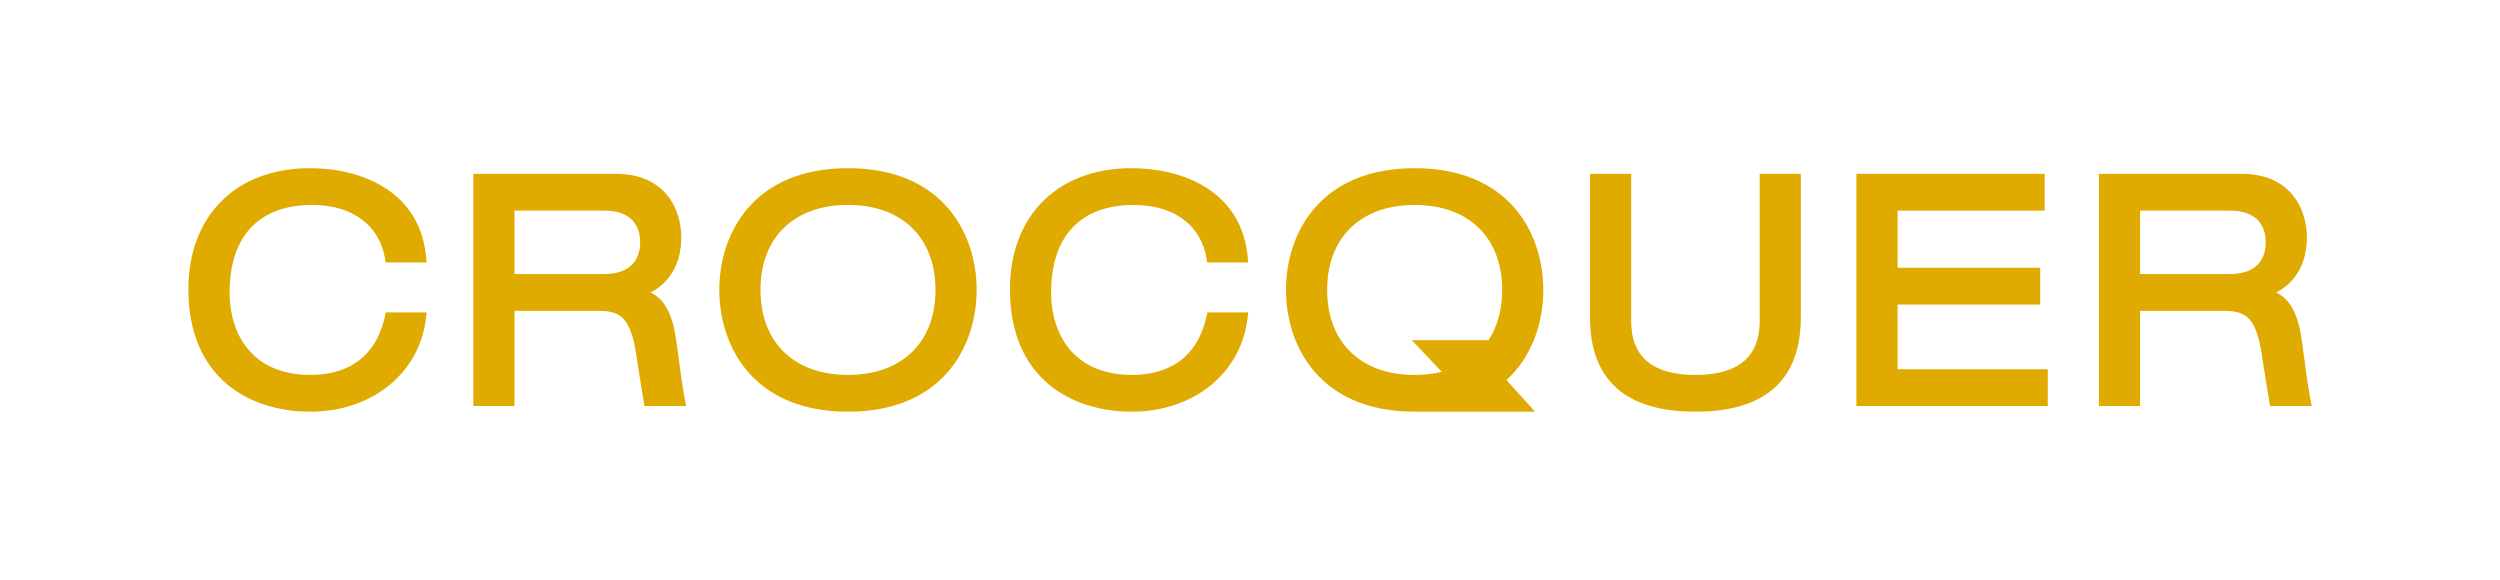
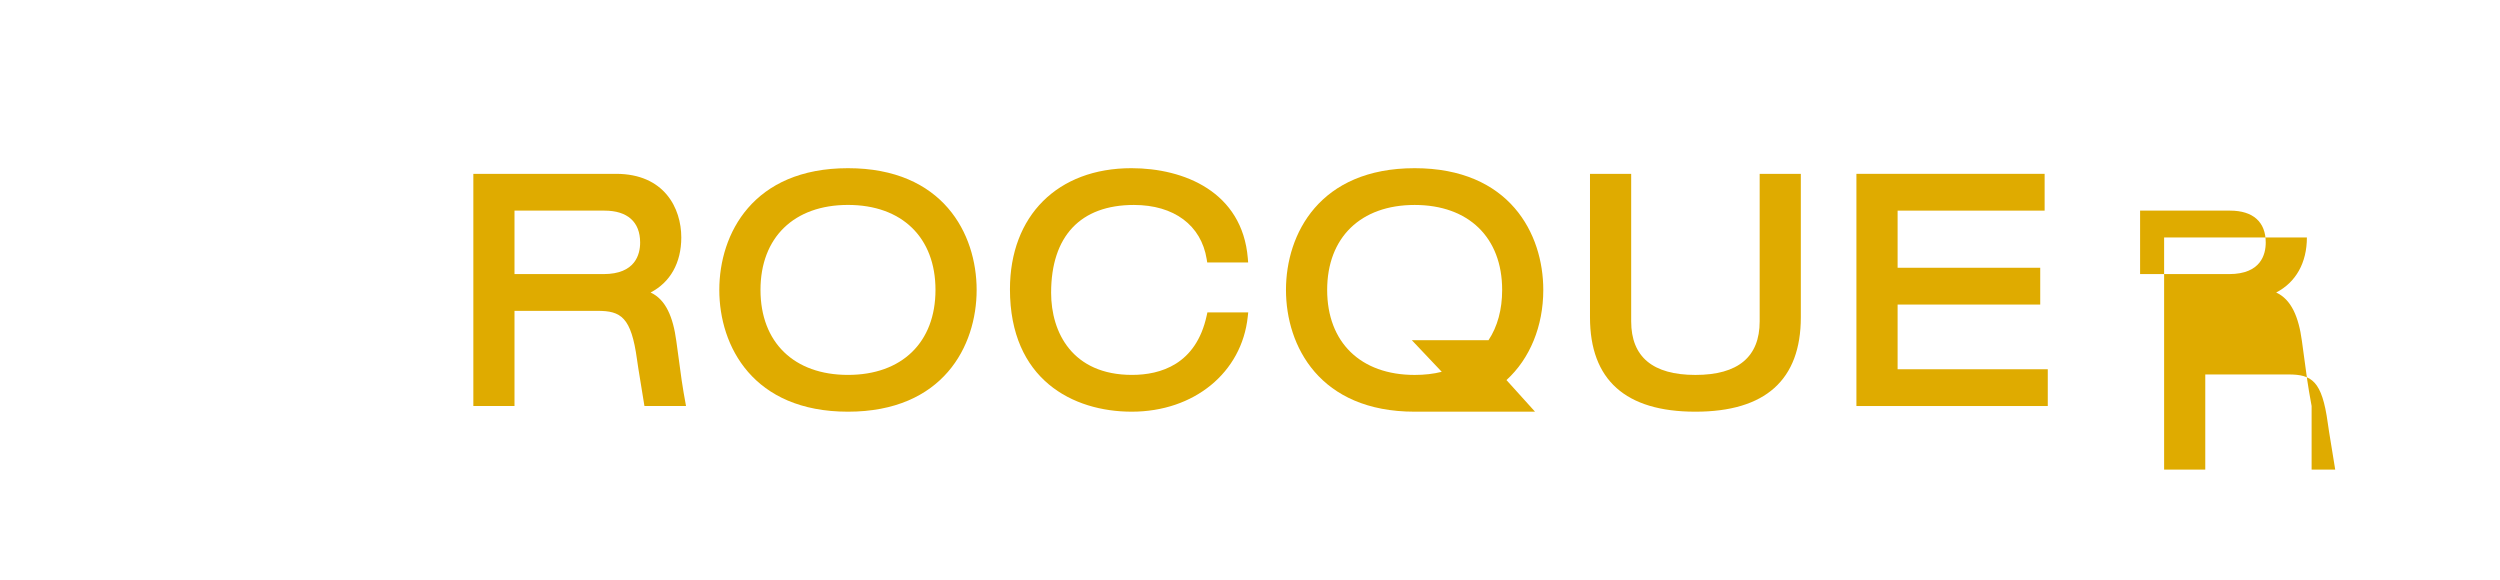
<svg xmlns="http://www.w3.org/2000/svg" version="1.1" id="Capa_1" x="0px" y="0px" viewBox="0 200 841.89 195.28" style="enable-background:new 0 0 841.89 595.28;" xml:space="preserve">
  <style type="text/css">
	.st0{fill:#DFAB00;}
	.st1{fill:#F2EFDC;}
	.st2{fill:#FFFFFF;}
	.st3{fill:#FFFFFF;stroke:#1E1E1C;stroke-width:0.25;stroke-miterlimit:10;}
</style>
  <g>
    <g>
-       <path class="st0" d="M129.7,306.24c-3.56,16.54-15.64,20.01-25.15,20.01c-20.09,0-27.24-14.29-27.24-27.66    c0-19.07,9.9-29.57,27.87-29.57c13.5,0,22.66,6.82,24.51,18.24l0.18,1.12h13.78l-0.11-1.44c-1.88-22.34-21.48-30.3-39.2-30.3    c-24.85,0-40.9,16.01-40.9,40.78c0,30.39,21.18,41.22,41,41.22c21,0,37.07-13.15,39.08-31.97l0.16-1.47h-13.75L129.7,306.24z" />
      <path class="st0" d="M285.56,256.64c-31.98,0-43.33,22.08-43.33,41s11.35,41,43.33,41s43.33-22.08,43.33-41    S317.55,256.64,285.56,256.64z M285.56,326.25c-18.17,0-29.46-10.96-29.46-28.62s11.29-28.62,29.46-28.62    c18.17,0,29.47,10.96,29.47,28.62S303.73,326.25,285.56,326.25z" />
      <path class="st0" d="M406.37,306.24c-3.56,16.54-15.64,20.01-25.15,20.01c-20.1,0-27.25-14.29-27.25-27.66    c0-19.07,9.9-29.57,27.88-29.57c13.5,0,22.66,6.82,24.51,18.24l0.18,1.12h13.78l-0.11-1.44c-1.87-22.34-21.47-30.3-39.2-30.3    c-24.85,0-40.9,16.01-40.9,40.78c0,30.39,21.18,41.22,41,41.22c21,0,37.07-13.15,39.08-31.97l0.16-1.47H406.6L406.37,306.24z" />
      <path class="st0" d="M476.39,256.64c-31.98,0-43.33,22.08-43.33,41s11.35,41,43.33,41c7.73,0,20.61,0,20.61,0h19.93l-9.62-10.65    c7.9-7.2,12.4-18.16,12.4-30.35C519.72,278.72,508.37,256.64,476.39,256.64z M475.44,314.56l10.08,10.65    c-2.77,0.7-5.78,1.05-9.13,1.05c-18.17,0-29.46-10.96-29.46-28.62s11.29-28.62,29.46-28.62s29.47,10.96,29.47,28.62    c0,6.62-1.57,12.35-4.59,16.92L475.44,314.56z" />
      <path class="st0" d="M592.58,308.22c0,11.97-7.28,18.04-21.64,18.04c-14.35,0-21.63-6.07-21.63-18.04v-49.68h-13.87v48.3    c0,21.1,11.95,31.8,35.5,31.8c23.55,0,35.5-10.7,35.5-31.8v-48.3h-13.86V308.22z" />
      <polygon class="st0" points="639.03,302.56 687.06,302.56 687.06,290.17 639.03,290.17 639.03,270.93 688.54,270.93     688.54,258.54 625.16,258.54 625.16,336.73 689.6,336.73 689.6,324.35 639.03,324.35   " />
-       <path class="st0" d="M778.45,336.73c-1.36-7.47-1.44-8.28-3.27-21.91c-1.08-8.06-3.55-13.96-8.66-16.32    c6.62-3.42,10.34-10,10.34-18.54c0-9.88-5.75-21.42-21.96-21.42h-48.08v78.19h13.86v-32.05h27.99c7.84,0,11.32,2.08,13.27,16.41    c0,0,0.31,2.51,2.5,15.64H778.45z M720.69,270.93h30.3c7.74,0,12.01,3.81,12.01,10.74c0,3.98-1.6,10.63-12.32,10.63h-29.99V270.93    z" />
+       <path class="st0" d="M778.45,336.73c-1.36-7.47-1.44-8.28-3.27-21.91c-1.08-8.06-3.55-13.96-8.66-16.32    c6.62-3.42,10.34-10,10.34-18.54h-48.08v78.19h13.86v-32.05h27.99c7.84,0,11.32,2.08,13.27,16.41    c0,0,0.31,2.51,2.5,15.64H778.45z M720.69,270.93h30.3c7.74,0,12.01,3.81,12.01,10.74c0,3.98-1.6,10.63-12.32,10.63h-29.99V270.93    z" />
      <path class="st0" d="M231.02,336.73c-1.36-7.47-1.44-8.28-3.27-21.91c-1.08-8.06-3.55-13.96-8.66-16.32    c6.62-3.42,10.34-10,10.34-18.54c0-9.88-5.75-21.42-21.96-21.42H159.4v78.19h13.86v-32.05h27.99c7.84,0,11.32,2.08,13.27,16.41    c0,0,0.31,2.51,2.5,15.64H231.02z M173.26,270.93h30.3c7.74,0,12.01,3.81,12.01,10.74c0,3.98-1.6,10.63-12.32,10.63h-29.99V270.93    z" />
    </g>
  </g>
</svg>